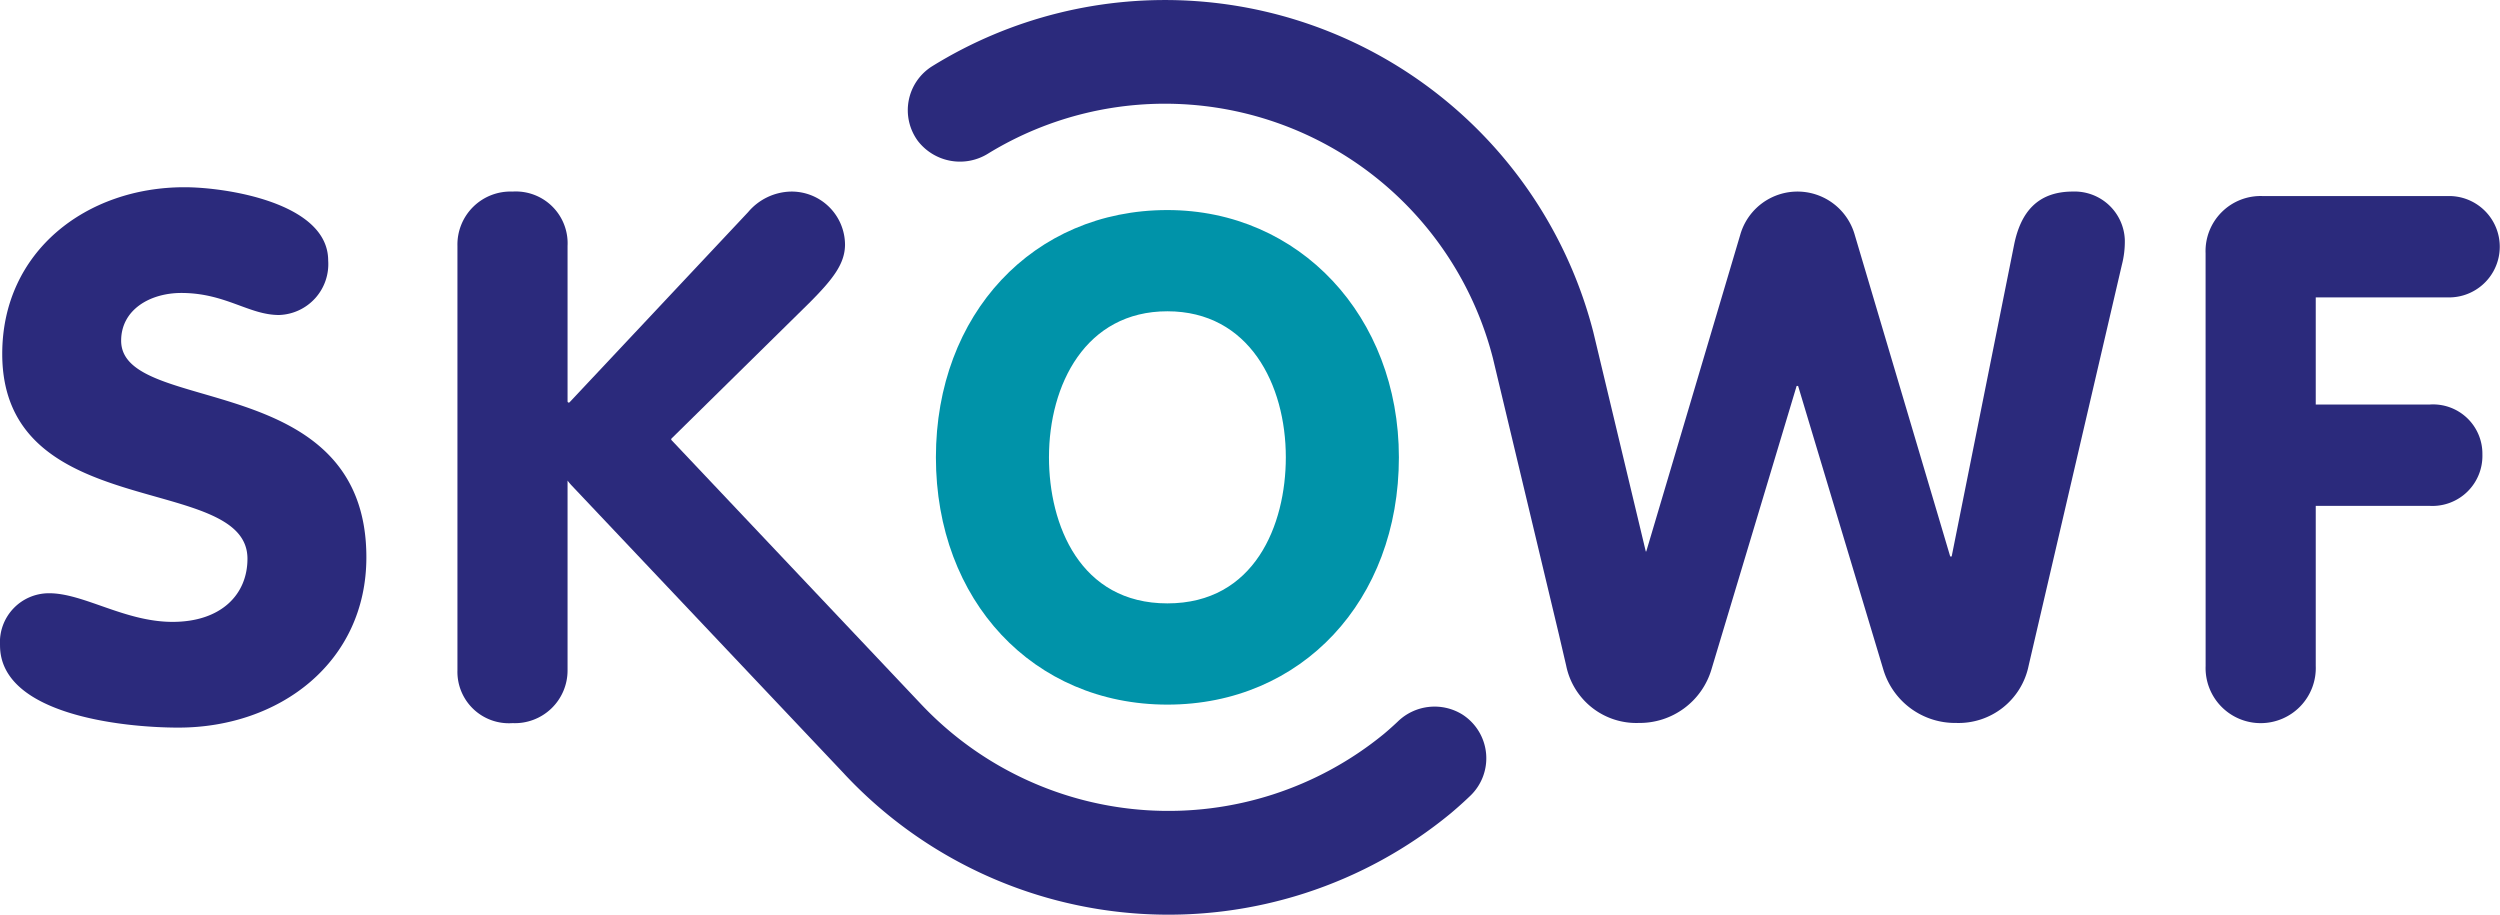
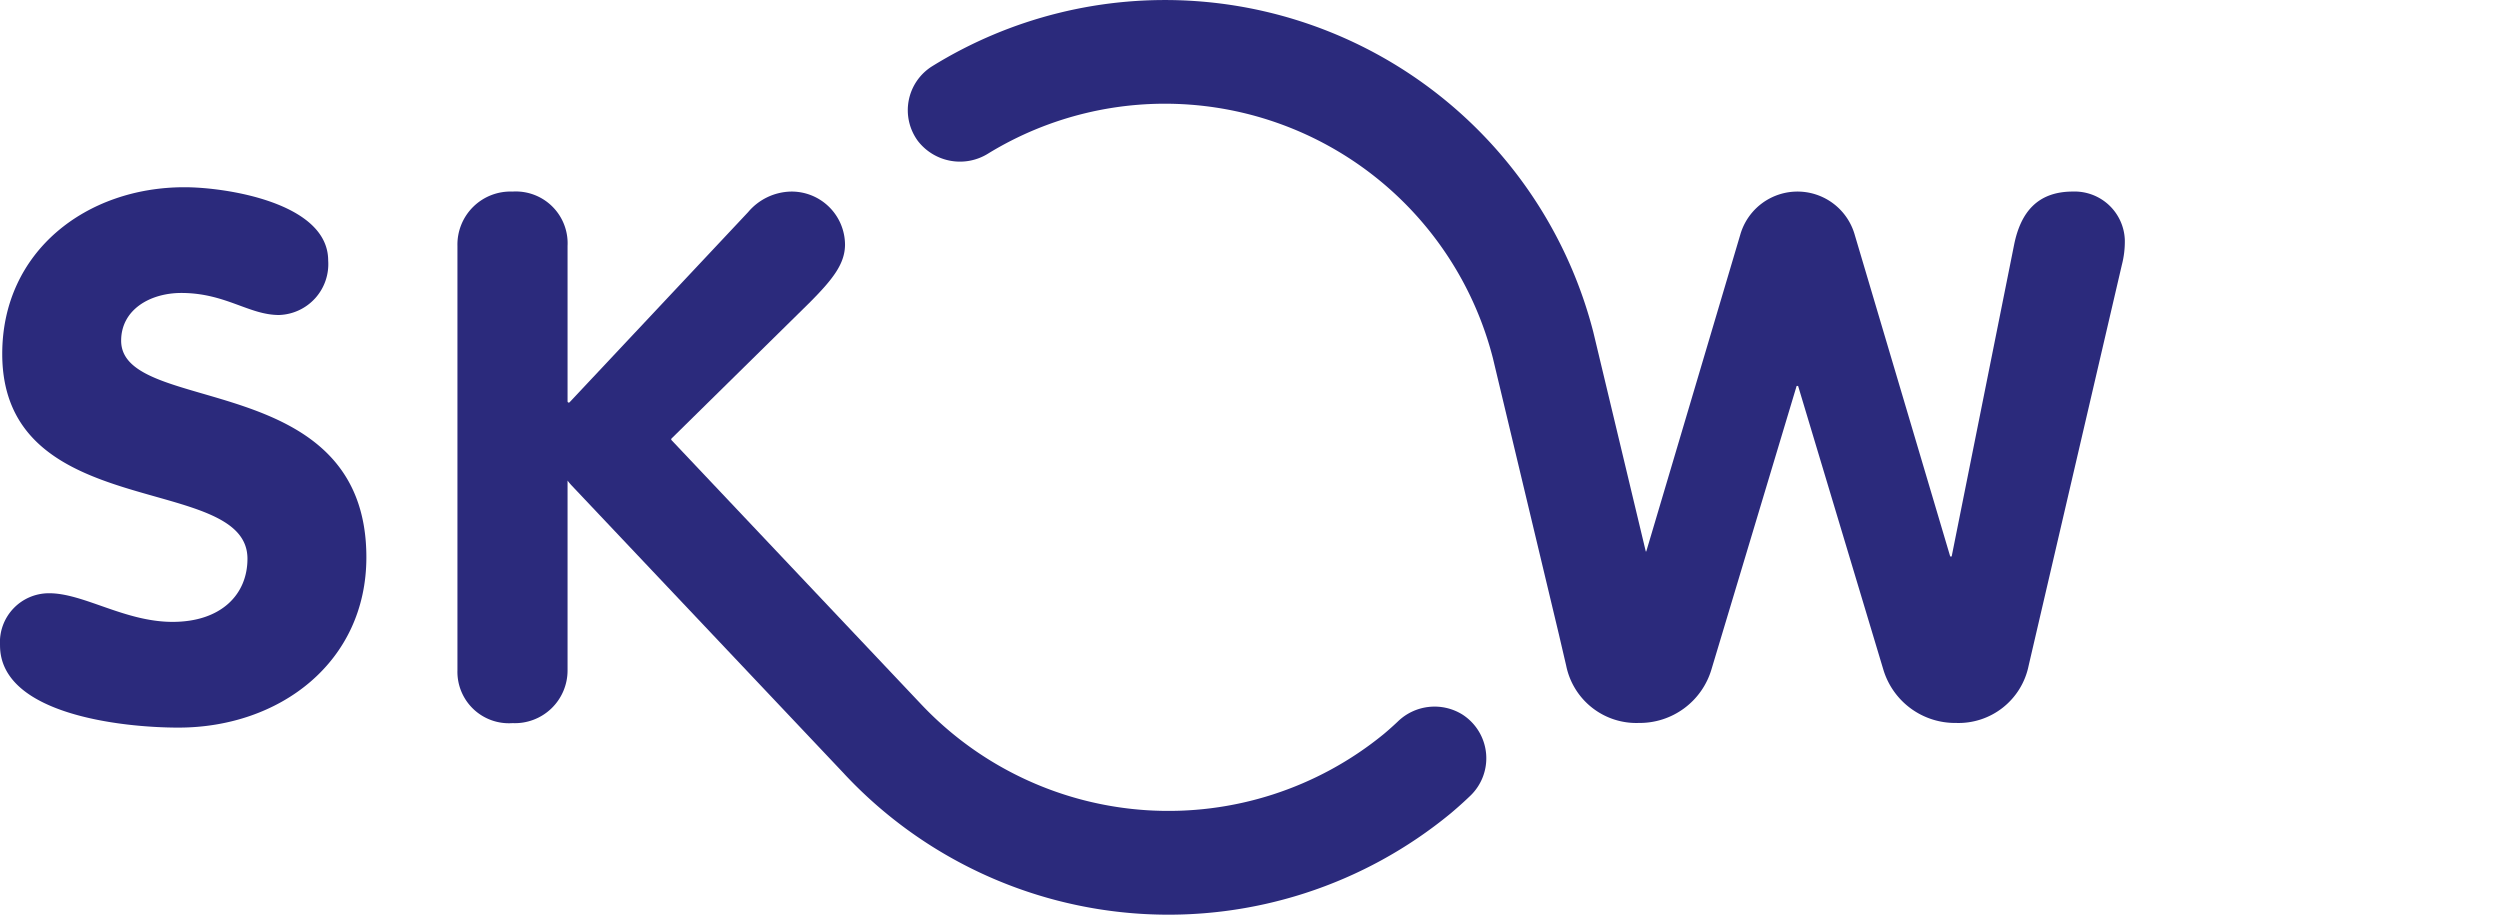
<svg xmlns="http://www.w3.org/2000/svg" width="124" height="45.367" viewBox="0 0 124 45.367">
  <g id="Group_114" data-name="Group 114" transform="translate(0 0)">
-     <path id="Path_809" data-name="Path 809" d="M263.763,385.09c-6.653,0-11.482,5.158-11.482,12.265s4.829,12.265,11.482,12.265,11.482-5.158,11.482-12.265C275.245,390.363,270.309,385.09,263.763,385.09Zm5.874,12.265c0,3.342-1.538,7.244-5.874,7.244s-5.874-3.9-5.874-7.244c0-3.606,1.816-7.244,5.874-7.244S269.637,393.749,269.637,397.355Z" transform="translate(-205.86 -374.671)" fill="#0093a9" />
    <g id="Group_113" data-name="Group 113">
      <path id="Path_810" data-name="Path 810" d="M133.412,385.424a2.524,2.524,0,0,1-2.44,2.7c-1.493,0-2.658-1.093-4.843-1.093-1.566,0-2.986.838-2.986,2.367,0,3.751,12.163,1.347,12.163,10.742,0,5.208-4.3,8.449-9.322,8.449-2.8,0-8.849-.655-8.849-4.079a2.431,2.431,0,0,1,2.44-2.585c1.712,0,3.751,1.42,6.118,1.42,2.4,0,3.715-1.348,3.715-3.132,0-4.3-12.163-1.712-12.163-10.16,0-5.1,4.188-8.266,9.031-8.266C128.314,381.783,133.412,382.548,133.412,385.424Z" transform="translate(-117.134 -372.5)" fill="#2b2a7c" />
-       <path id="Path_811" data-name="Path 811" d="M435.627,385.9a2.732,2.732,0,0,1,2.841-2.84h9.323a2.514,2.514,0,0,1,0,5.025h-6.7V393.4h5.644a2.447,2.447,0,0,1,2.622,2.477,2.482,2.482,0,0,1-2.622,2.549h-5.644v7.939a2.733,2.733,0,1,1-5.462,0Z" transform="translate(-326.23 -373.335)" fill="#2b2a7c" />
      <path id="Path_812" data-name="Path 812" d="M233.035,408.359a2.617,2.617,0,0,0-3.216.356c-.064.06-.128.12-.192.178q-.236.216-.482.423a16.866,16.866,0,0,1-22.93-1.438l-12.408-13.129a.059.059,0,0,1,0-.083l6.82-6.712c1.2-1.2,1.784-1.966,1.784-2.913a2.648,2.648,0,0,0-2.695-2.622,2.858,2.858,0,0,0-2.112,1.02l-8.855,9.431a.06.06,0,0,1-.1-.041v-7.715a2.57,2.57,0,0,0-2.731-2.695,2.631,2.631,0,0,0-2.731,2.695v21.048a2.552,2.552,0,0,0,2.731,2.622,2.615,2.615,0,0,0,2.731-2.622v-9.409a2.581,2.581,0,0,0,.2.241l13.509,14.29.045.05a22.009,22.009,0,0,0,30.061,1.917c.215-.182.427-.367.636-.559q.161-.148.32-.3A2.577,2.577,0,0,0,233.035,408.359Z" transform="translate(-160.498 -372.917)" fill="#2b2a7c" />
      <path id="Path_813" data-name="Path 813" d="M306.017,364.259c-1.748,0-2.585,1.02-2.913,2.622l-3.1,15.477h-.073l-4.734-15.95a2.952,2.952,0,0,0-5.681,0l-4.657,15.69a.015.015,0,0,1-.03,0l-2.547-10.649-.055-.229a21.939,21.939,0,0,0-32.794-13.174,2.573,2.573,0,0,0-.708,3.7,2.638,2.638,0,0,0,3.511.614,16.793,16.793,0,0,1,25.011,10.155l3.264,13.661h0l.373,1.6a3.549,3.549,0,0,0,3.606,2.84,3.714,3.714,0,0,0,3.6-2.658l4.224-14.057h.073l4.224,14.057a3.714,3.714,0,0,0,3.605,2.658,3.548,3.548,0,0,0,3.605-2.84l4.625-19.883a4.617,4.617,0,0,0,.146-1.238A2.491,2.491,0,0,0,306.017,364.259Z" transform="translate(-203.201 -354.758)" fill="#2b2a7c" />
    </g>
  </g>
</svg>